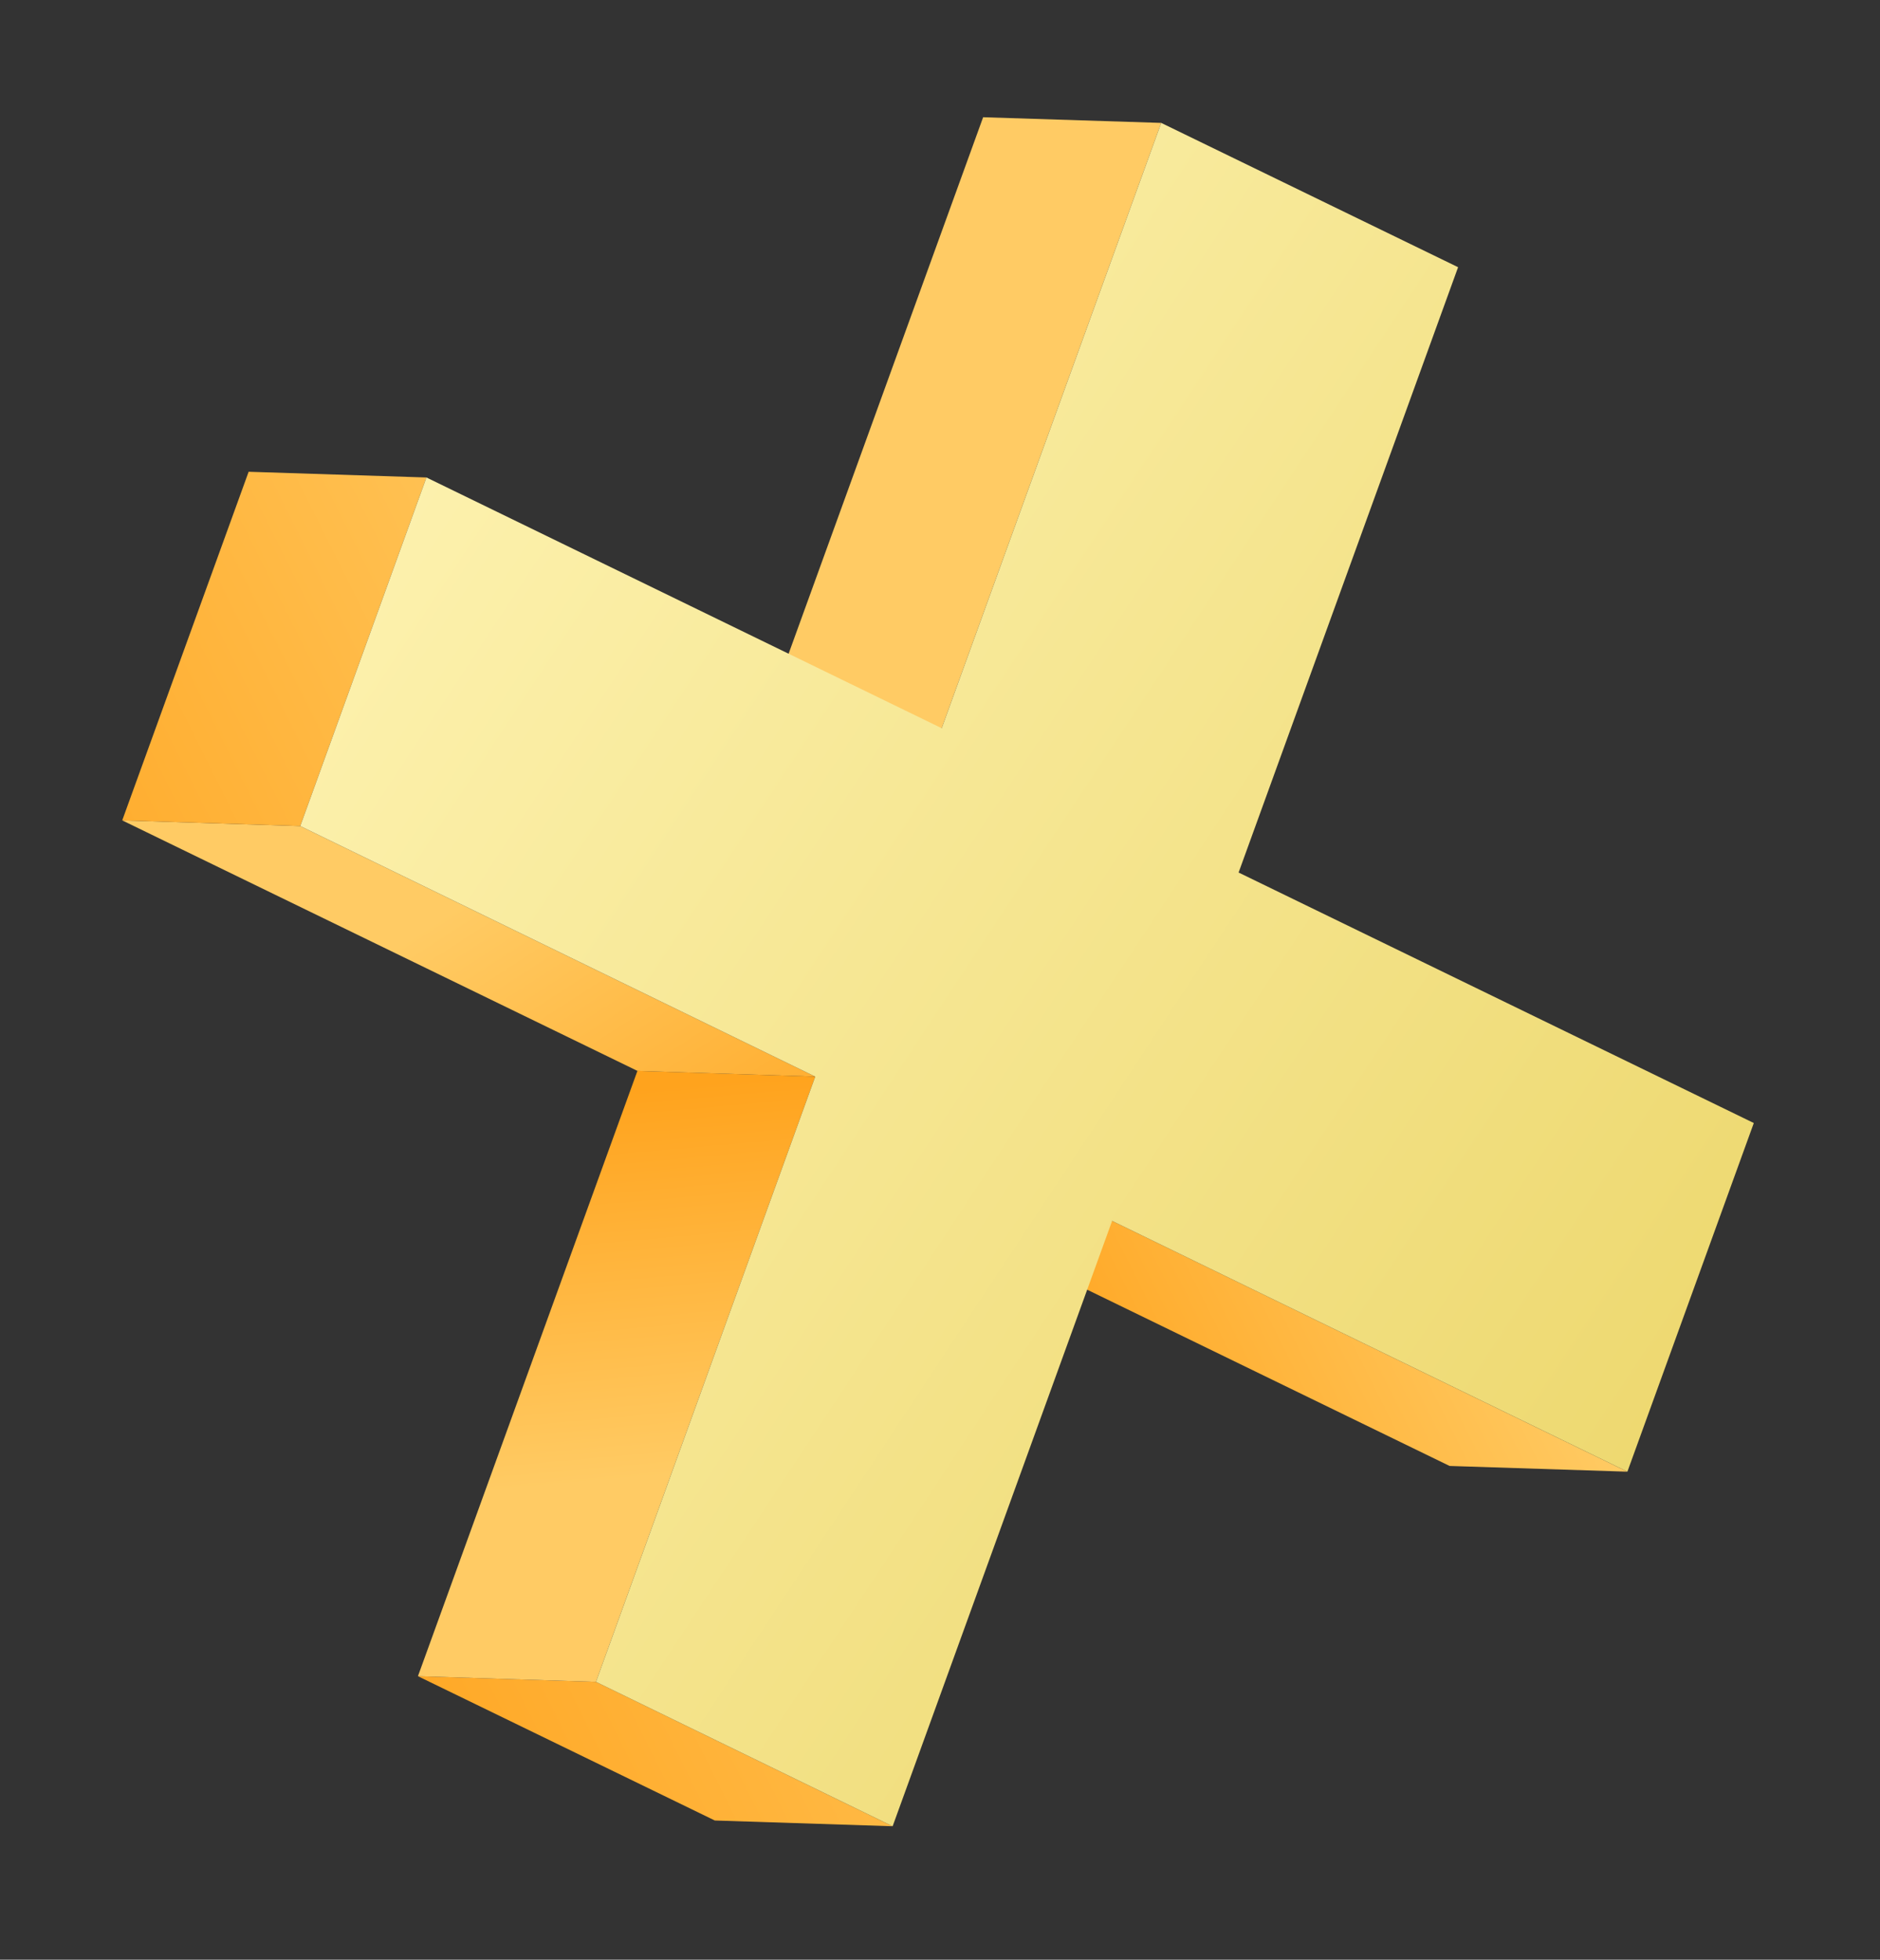
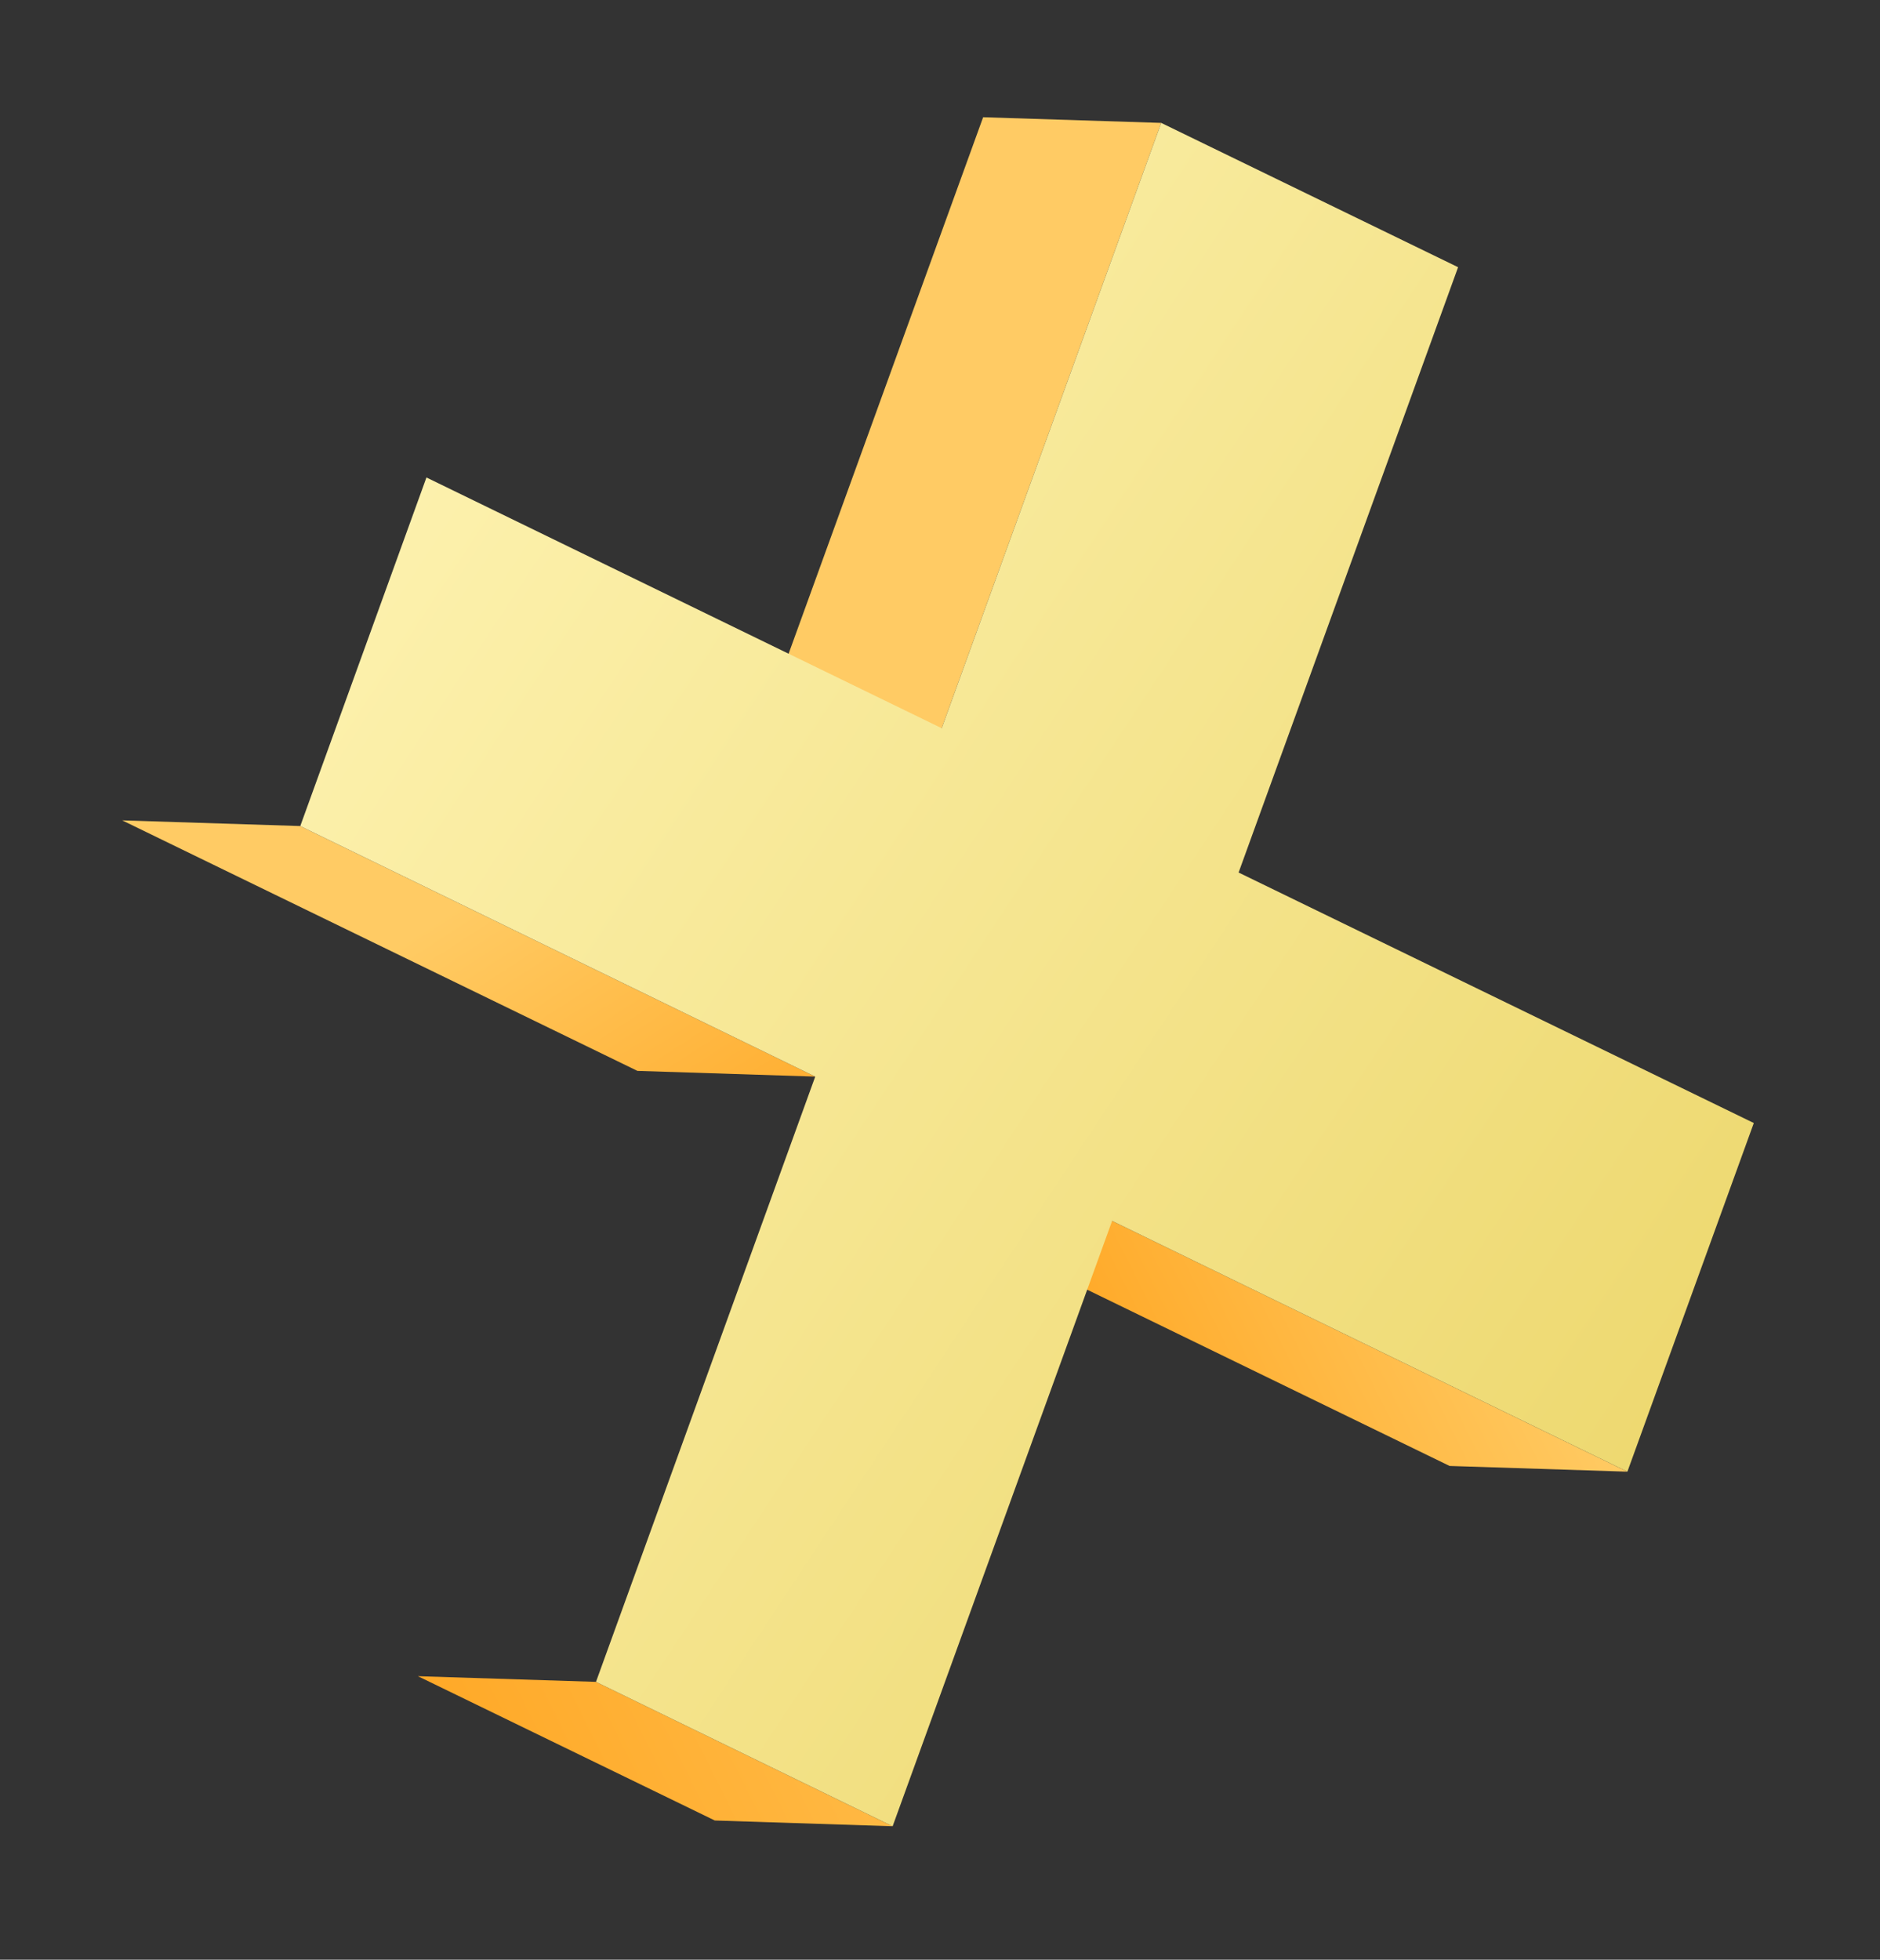
<svg xmlns="http://www.w3.org/2000/svg" width="71" height="74" viewBox="0 0 71 74" fill="none">
  <rect x="0" y="0" width="71" height="74" fill="#333333" stroke="none" />
  <g clip-path="url(#clip0_57_256)">
    <path d="M61.459 55.571L54.745 55.355L35.276 45.888L42 46.102L61.459 55.571Z" fill="url(#paint0_linear_57_256)" />
    <path d="M35.564 27.498L28.84 27.284L37.129 4.427L43.854 4.641L35.564 27.498Z" fill="url(#paint1_linear_57_256)" />
    <path d="M33.711 68.96L26.996 68.743L15.783 63.294L22.508 63.508L33.711 68.96Z" fill="url(#paint2_linear_57_256)" />
-     <path d="M22.508 63.508L15.784 63.294L24.073 40.437L30.788 40.653L22.508 63.508Z" fill="url(#paint3_linear_57_256)" />
-     <path d="M30.788 40.653L24.073 40.437L4.616 30.978L11.34 31.192L30.788 40.653Z" fill="url(#paint4_linear_57_256)" />
-     <path d="M11.34 31.192L4.616 30.978L9.39 17.814L16.105 18.03L11.34 31.192Z" fill="url(#paint5_linear_57_256)" />
+     <path d="M30.788 40.653L24.073 40.437L4.616 30.978L11.34 31.192Z" fill="url(#paint4_linear_57_256)" />
    <path d="M16.105 18.03L35.564 27.498L43.854 4.641L55.066 10.09L46.777 32.947L66.234 42.406L61.46 55.571L42 46.102L33.711 68.96L22.508 63.508L30.788 40.653L11.34 31.192L16.105 18.03Z" fill="url(#paint6_linear_57_256)" />
  </g>
  <defs>
    <linearGradient id="paint0_linear_57_256" x1="40.964" y1="56.611" x2="58.014" y2="48.087" gradientUnits="userSpaceOnUse">
      <stop stop-color="#FFA31D" />
      <stop offset="1" stop-color="#FFCB64" />
    </linearGradient>
    <linearGradient id="paint1_linear_57_256" x1="-2.73" y1="37.624" x2="28.243" y2="22.139" gradientUnits="userSpaceOnUse">
      <stop stop-color="#FFA31D" />
      <stop offset="1" stop-color="#FFCB64" />
    </linearGradient>
    <linearGradient id="paint2_linear_57_256" x1="14.998" y1="73.086" x2="45.972" y2="57.602" gradientUnits="userSpaceOnUse">
      <stop stop-color="#FFA31D" />
      <stop offset="1" stop-color="#FFCB64" />
    </linearGradient>
    <linearGradient id="paint3_linear_57_256" x1="23.27" y1="41.2" x2="24.564" y2="55.795" gradientUnits="userSpaceOnUse">
      <stop stop-color="#FFA31D" />
      <stop offset="1" stop-color="#FFCB64" />
    </linearGradient>
    <linearGradient id="paint4_linear_57_256" x1="26.947" y1="49.878" x2="16.958" y2="34.444" gradientUnits="userSpaceOnUse">
      <stop stop-color="#FFA31D" />
      <stop offset="1" stop-color="#FFCB64" />
    </linearGradient>
    <linearGradient id="paint5_linear_57_256" x1="-4.549" y1="33.986" x2="26.425" y2="18.502" gradientUnits="userSpaceOnUse">
      <stop stop-color="#FFA31D" />
      <stop offset="1" stop-color="#FFCB64" />
    </linearGradient>
    <linearGradient id="paint6_linear_57_256" x1="5.075" y1="15.355" x2="80.587" y2="65.192" gradientUnits="userSpaceOnUse">
      <stop stop-color="#FFF5B7" />
      <stop offset="1" stop-color="#E8D05B" />
    </linearGradient>
    <clipPath id="clip0_57_256">
      <rect width="57.85" height="62.38" fill="white" transform="translate(0.601 12.264) rotate(-12.109)" />
    </clipPath>
  </defs>
</svg>